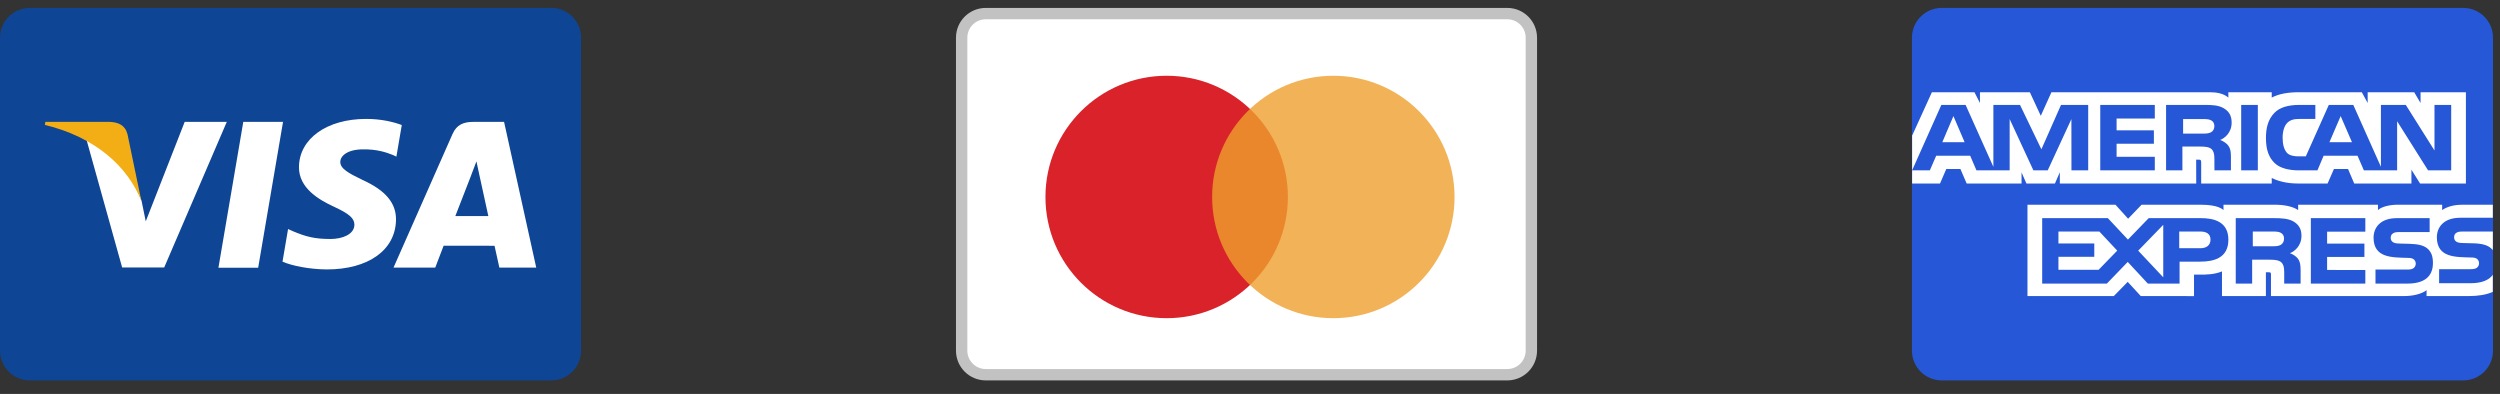
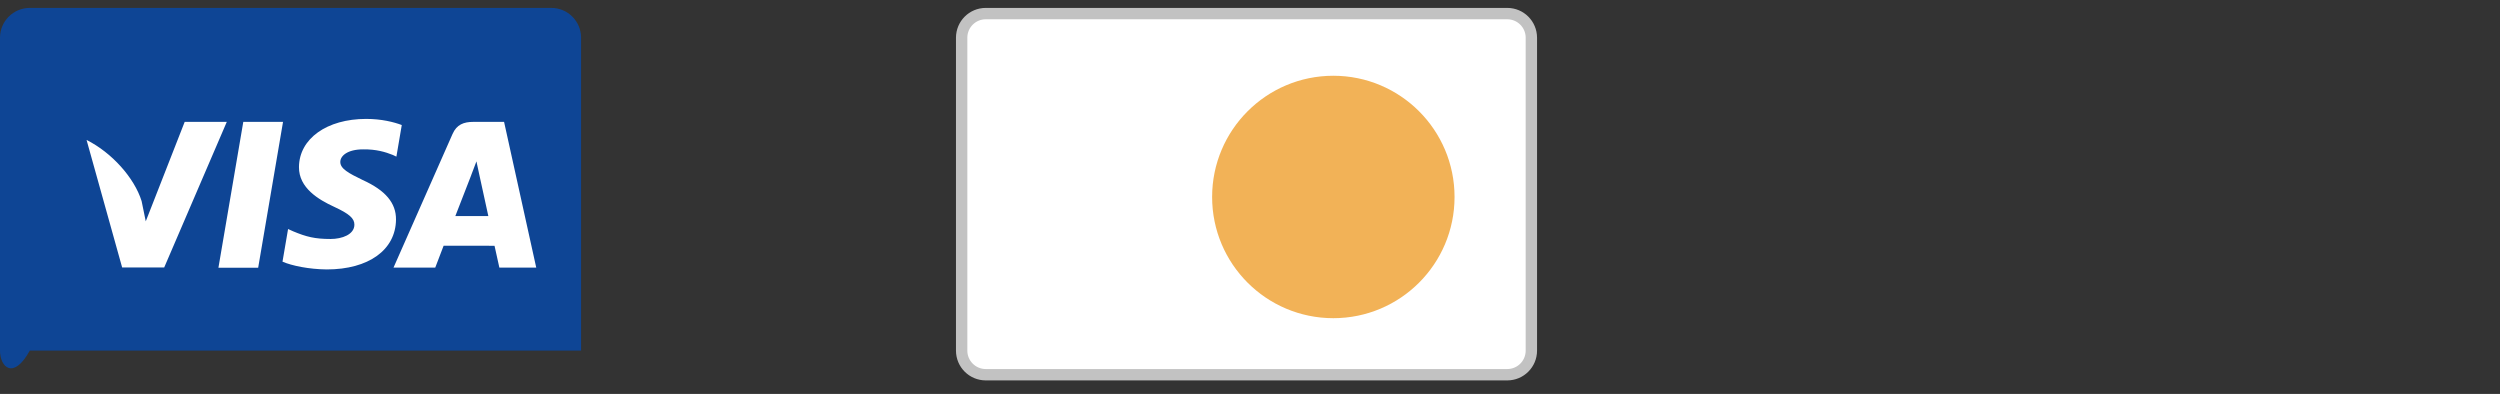
<svg xmlns="http://www.w3.org/2000/svg" width="165" height="26" viewBox="0 0 165 26" fill="none">
  <rect x="0" y="0" width="165" height="26" fill="#333333" stroke="none" />
-   <path d="M128.154 0.522H162.573C163.659 0.522 164.539 1.403 164.539 2.489V23.14C164.539 24.227 163.659 25.107 162.573 25.107H128.154C127.068 25.107 126.188 24.227 126.188 23.14V2.489C126.188 1.403 127.068 0.522 128.154 0.522Z" fill="#2557D6" />
-   <path d="M126.2 12.112H128.041L128.456 11.152H129.386L129.8 12.112H133.422V11.378L133.745 12.115H135.625L135.949 11.367V12.112H144.951L144.947 10.537H145.121C145.243 10.541 145.278 10.552 145.278 10.745V12.112H149.934V11.745C150.31 11.938 150.894 12.112 151.662 12.112H153.621L154.04 11.152H154.969L155.379 12.112H159.154V11.2L159.725 12.112H162.75V6.088H159.757V6.799L159.338 6.088H156.266V6.799L155.881 6.088H151.732C151.038 6.088 150.427 6.181 149.934 6.44V6.088H147.071V6.44C146.757 6.173 146.33 6.088 145.854 6.088H135.394L134.692 7.644L133.971 6.088H130.677V6.799L130.315 6.088H127.505L126.2 8.952V12.111H126.2L126.2 12.112ZM137.821 11.243H136.716L136.712 7.86L135.15 11.243H134.204L132.637 7.857V11.243H130.446L130.032 10.279H127.789L127.37 11.243H126.2L128.129 6.924H129.73L131.563 11.013V6.924H133.321L134.732 9.854L136.027 6.924H137.821L137.821 11.243ZM129.664 9.383L128.926 7.661L128.193 9.383H129.664ZM142.217 11.243H138.617V6.924H142.217V7.823H139.695V8.602H142.156V9.487H139.695V10.349H142.217L142.217 11.243ZM147.289 8.087C147.289 8.776 146.809 9.131 146.53 9.238C146.765 9.324 146.967 9.476 147.063 9.602C147.215 9.817 147.241 10.008 147.241 10.394V11.243H146.154L146.15 10.698C146.15 10.438 146.176 10.064 145.98 9.857C145.823 9.705 145.583 9.672 145.195 9.672H144.038V11.243H142.961V6.924H145.439C145.99 6.924 146.395 6.938 146.744 7.131C147.084 7.324 147.289 7.605 147.289 8.087ZM145.927 8.728C145.779 8.814 145.604 8.817 145.394 8.817H144.085V7.858H145.412C145.599 7.858 145.795 7.866 145.923 7.936C146.062 7.999 146.149 8.133 146.149 8.318C146.149 8.506 146.067 8.658 145.927 8.728ZM149.017 11.243H147.918V6.924H149.017V11.243ZM161.779 11.243H160.252L158.21 8.001V11.243H156.016L155.597 10.279H153.358L152.952 11.243H151.691C151.167 11.243 150.504 11.132 150.128 10.765C149.75 10.398 149.553 9.902 149.553 9.116C149.553 8.476 149.67 7.89 150.133 7.427C150.482 7.083 151.027 6.924 151.77 6.924H152.813V7.849H151.792C151.398 7.849 151.176 7.905 150.963 8.105C150.779 8.287 150.653 8.631 150.653 9.083C150.653 9.546 150.749 9.88 150.949 10.098C151.115 10.268 151.416 10.32 151.7 10.32H152.184L153.702 6.924H155.317L157.141 11.009V6.924H158.782L160.676 9.932V6.924H161.779V11.243ZM155.23 9.383L154.484 7.661L153.743 9.383H155.23ZM164.525 18.139C164.263 18.506 163.753 18.692 163.063 18.692H160.982V17.765H163.054C163.26 17.765 163.404 17.739 163.49 17.658C163.572 17.586 163.618 17.484 163.618 17.377C163.618 17.251 163.565 17.151 163.486 17.091C163.408 17.025 163.294 16.995 163.106 16.995C162.095 16.962 160.833 17.025 160.833 15.658C160.833 15.031 161.248 14.372 162.379 14.372H164.525V13.512H162.531C161.929 13.512 161.492 13.651 161.182 13.865V13.512H158.233C157.761 13.512 157.207 13.624 156.945 13.865V13.512H151.678V13.865C151.259 13.575 150.552 13.512 150.226 13.512H146.751V13.865C146.42 13.557 145.682 13.512 145.233 13.512H141.345L140.455 14.435L139.622 13.512H133.813V19.54H139.512L140.429 18.603L141.292 19.54L144.805 19.543V18.125H145.15C145.616 18.132 146.166 18.114 146.651 17.913V19.54H149.549V17.969H149.688C149.867 17.969 149.884 17.976 149.884 18.147V19.54H158.686C159.245 19.54 159.829 19.403 160.153 19.154V19.54H162.944C163.525 19.54 164.093 19.462 164.524 19.262L164.524 18.139L164.525 18.139ZM147.073 15.82C147.073 17.021 146.138 17.268 145.197 17.268H143.852V18.717H141.758L140.431 17.287L139.052 18.717H134.784V14.397H139.118L140.444 15.813L141.814 14.397H145.257C146.112 14.397 147.073 14.624 147.073 15.82ZM138.507 17.809H135.857V16.949H138.223V16.068H135.857V15.282H138.559L139.737 16.541L138.507 17.809ZM142.775 18.303L141.121 16.544L142.775 14.84V18.303ZM145.221 16.382H143.829V15.282H145.234C145.623 15.282 145.893 15.434 145.893 15.812C145.893 16.186 145.635 16.382 145.221 16.382ZM152.516 14.397H156.112V15.291H153.589V16.076H156.051V16.957H153.589V17.817L156.112 17.821V18.717H152.516L152.516 14.397ZM151.134 16.71C151.373 16.794 151.569 16.947 151.661 17.072C151.814 17.283 151.836 17.48 151.84 17.861V18.717H150.758V18.177C150.758 17.917 150.784 17.532 150.584 17.331C150.427 17.177 150.186 17.14 149.793 17.14H148.642V18.717H147.559V14.397H150.047C150.592 14.397 150.99 14.421 151.343 14.601C151.683 14.798 151.897 15.068 151.897 15.561C151.897 16.25 151.417 16.602 151.134 16.71ZM150.525 16.164C150.38 16.246 150.202 16.253 149.993 16.253H148.684V15.282H150.01C150.202 15.282 150.394 15.286 150.525 15.361C150.664 15.43 150.748 15.564 150.748 15.749C150.748 15.934 150.664 16.083 150.525 16.164ZM160.251 16.439C160.461 16.647 160.574 16.909 160.574 17.354C160.574 18.283 159.968 18.717 158.881 18.717H156.782V17.791H158.873C159.077 17.791 159.222 17.765 159.313 17.684C159.387 17.617 159.44 17.52 159.44 17.402C159.44 17.276 159.382 17.176 159.308 17.116C159.226 17.05 159.112 17.021 158.925 17.021C157.917 16.988 156.655 17.05 156.655 15.684C156.655 15.057 157.066 14.397 158.196 14.397H160.356V15.317H158.379C158.183 15.317 158.056 15.324 157.948 15.395C157.83 15.465 157.786 15.569 157.786 15.706C157.786 15.868 157.886 15.979 158.022 16.027C158.135 16.065 158.257 16.076 158.441 16.076L159.021 16.091C159.606 16.105 160.007 16.202 160.251 16.439ZM164.527 15.282H162.563C162.367 15.282 162.237 15.289 162.127 15.36C162.013 15.43 161.97 15.534 161.97 15.671C161.97 15.834 162.066 15.945 162.205 15.993C162.319 16.031 162.441 16.042 162.62 16.042L163.204 16.057C163.794 16.071 164.187 16.168 164.427 16.405C164.471 16.438 164.497 16.474 164.527 16.512V15.282H164.527Z" fill="white" />
  <path d="M65.061 0.897H99.478C100.358 0.897 101.07 1.61 101.07 2.489V23.141C101.07 24.02 100.358 24.732 99.478 24.732H65.061C64.182 24.732 63.469 24.02 63.469 23.141V2.489C63.469 1.61 64.181 0.897 65.061 0.897Z" fill="white" stroke="#C2C2C2" stroke-width="0.75" />
-   <path d="M85 13C85 17.419 81.418 21 77 21C72.581 21 69 17.419 69 13C69 8.582 72.582 5 77 5C81.418 5 85 8.582 85 13Z" fill="#D9222A" />
  <path d="M96 13C96 17.419 92.418 21 88 21C83.581 21 80 17.419 80 13C80 8.582 83.582 5 88 5C92.418 5 96 8.582 96 13Z" fill="#EE9F2D" fill-opacity="0.8" />
-   <path d="M1.967 0.522H36.385C37.471 0.522 38.352 1.403 38.352 2.489V23.14C38.352 24.227 37.471 25.107 36.385 25.107H1.967C0.881 25.107 0 24.227 0 23.14V2.489C0 1.403 0.881 0.522 1.967 0.522Z" fill="#0E4595" />
+   <path d="M1.967 0.522H36.385C37.471 0.522 38.352 1.403 38.352 2.489V23.14H1.967C0.881 25.107 0 24.227 0 23.14V2.489C0 1.403 0.881 0.522 1.967 0.522Z" fill="#0E4595" />
  <path d="M14.416 17.67L16.057 8.044H18.68L17.039 17.67H14.416ZM26.517 8.252C25.998 8.057 25.183 7.848 24.166 7.848C21.573 7.848 19.747 9.153 19.732 11.024C19.717 12.407 21.036 13.179 22.031 13.639C23.052 14.111 23.395 14.412 23.39 14.833C23.384 15.478 22.575 15.773 21.821 15.773C20.771 15.773 20.213 15.627 19.351 15.268L19.013 15.115L18.645 17.27C19.258 17.538 20.391 17.771 21.567 17.783C24.325 17.783 26.116 16.493 26.136 14.495C26.146 13.4 25.447 12.566 23.933 11.879C23.016 11.434 22.454 11.137 22.46 10.686C22.46 10.286 22.936 9.858 23.963 9.858C24.821 9.845 25.442 10.032 25.927 10.227L26.162 10.338L26.517 8.252ZM33.269 8.044H31.241C30.613 8.044 30.143 8.216 29.868 8.842L25.971 17.663H28.726C28.726 17.663 29.177 16.477 29.279 16.217C29.58 16.217 32.256 16.221 32.639 16.221C32.717 16.558 32.958 17.663 32.958 17.663H35.392L33.269 8.044V8.044ZM30.052 14.26C30.269 13.705 31.098 11.569 31.098 11.569C31.082 11.595 31.313 11.012 31.445 10.65L31.623 11.48C31.623 11.48 32.125 13.778 32.23 14.26H30.052ZM12.189 8.044L9.62 14.608L9.347 13.274C8.869 11.737 7.379 10.071 5.713 9.237L8.062 17.654L10.838 17.651L14.968 8.044H12.189" fill="white" />
-   <path d="M7.224 8.043H2.994L2.96 8.243C6.252 9.04 8.429 10.966 9.334 13.279L8.414 8.856C8.255 8.246 7.794 8.064 7.224 8.043" fill="#F2AE14" />
</svg>